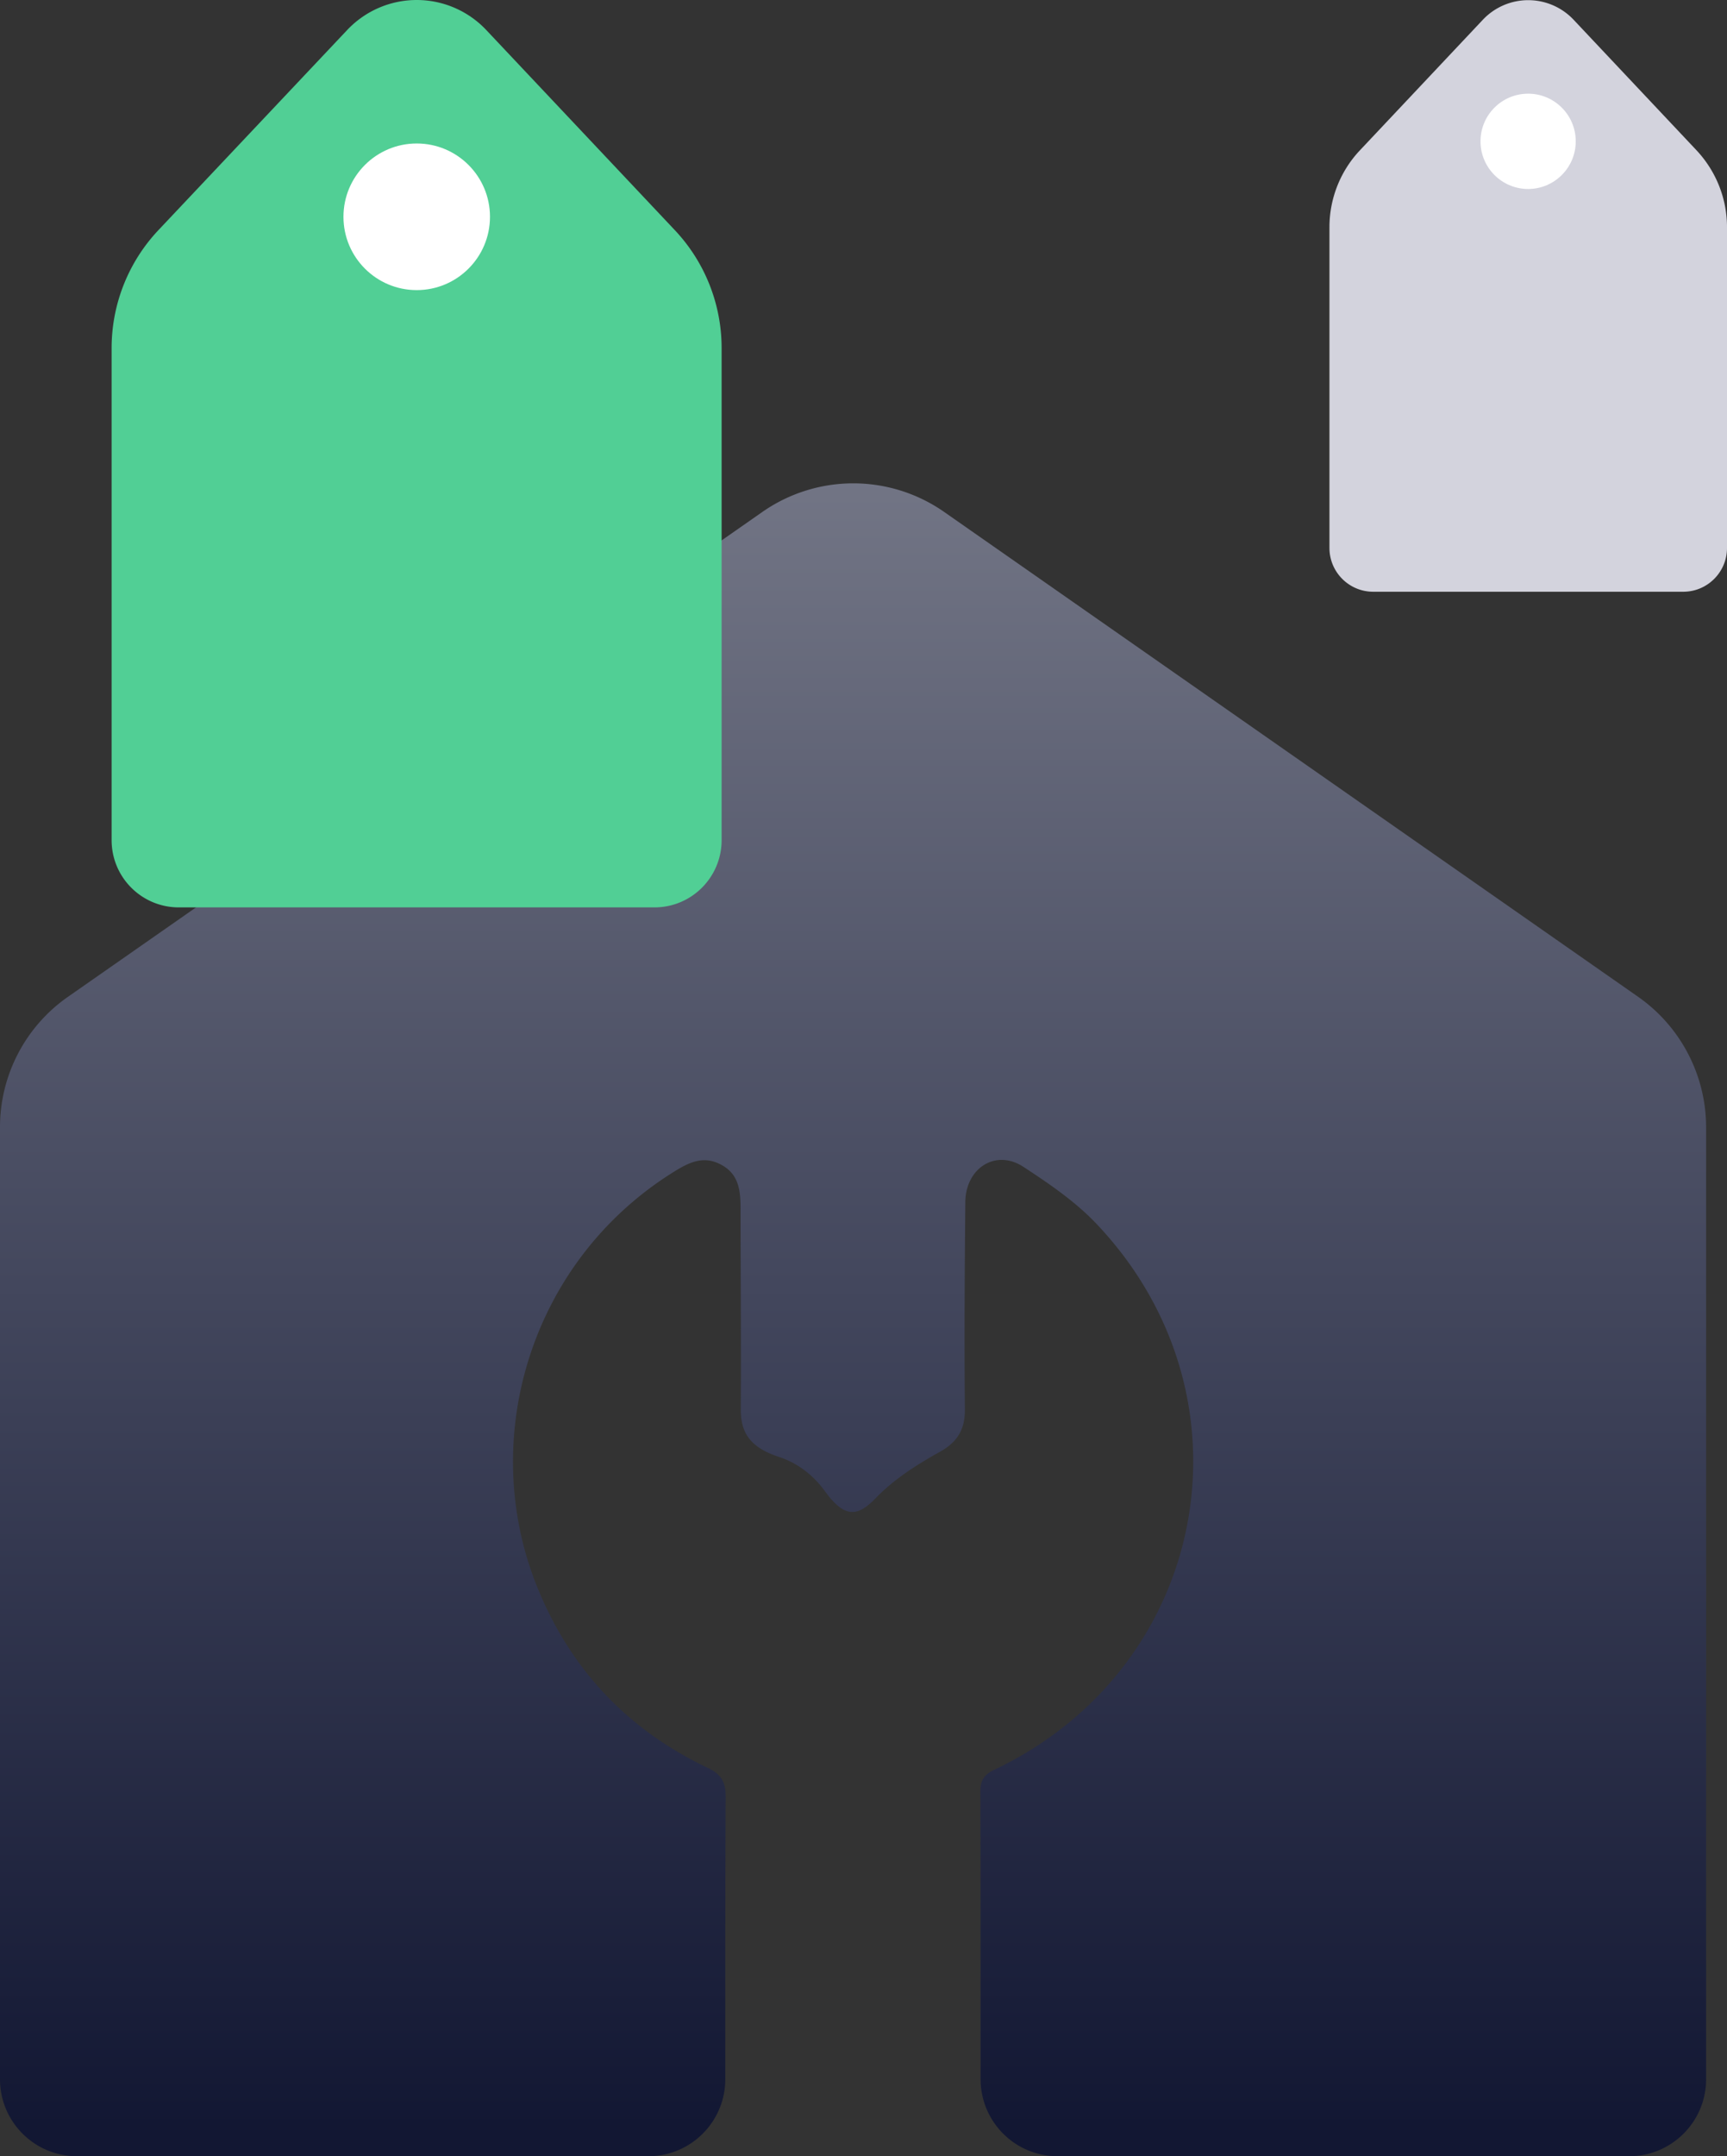
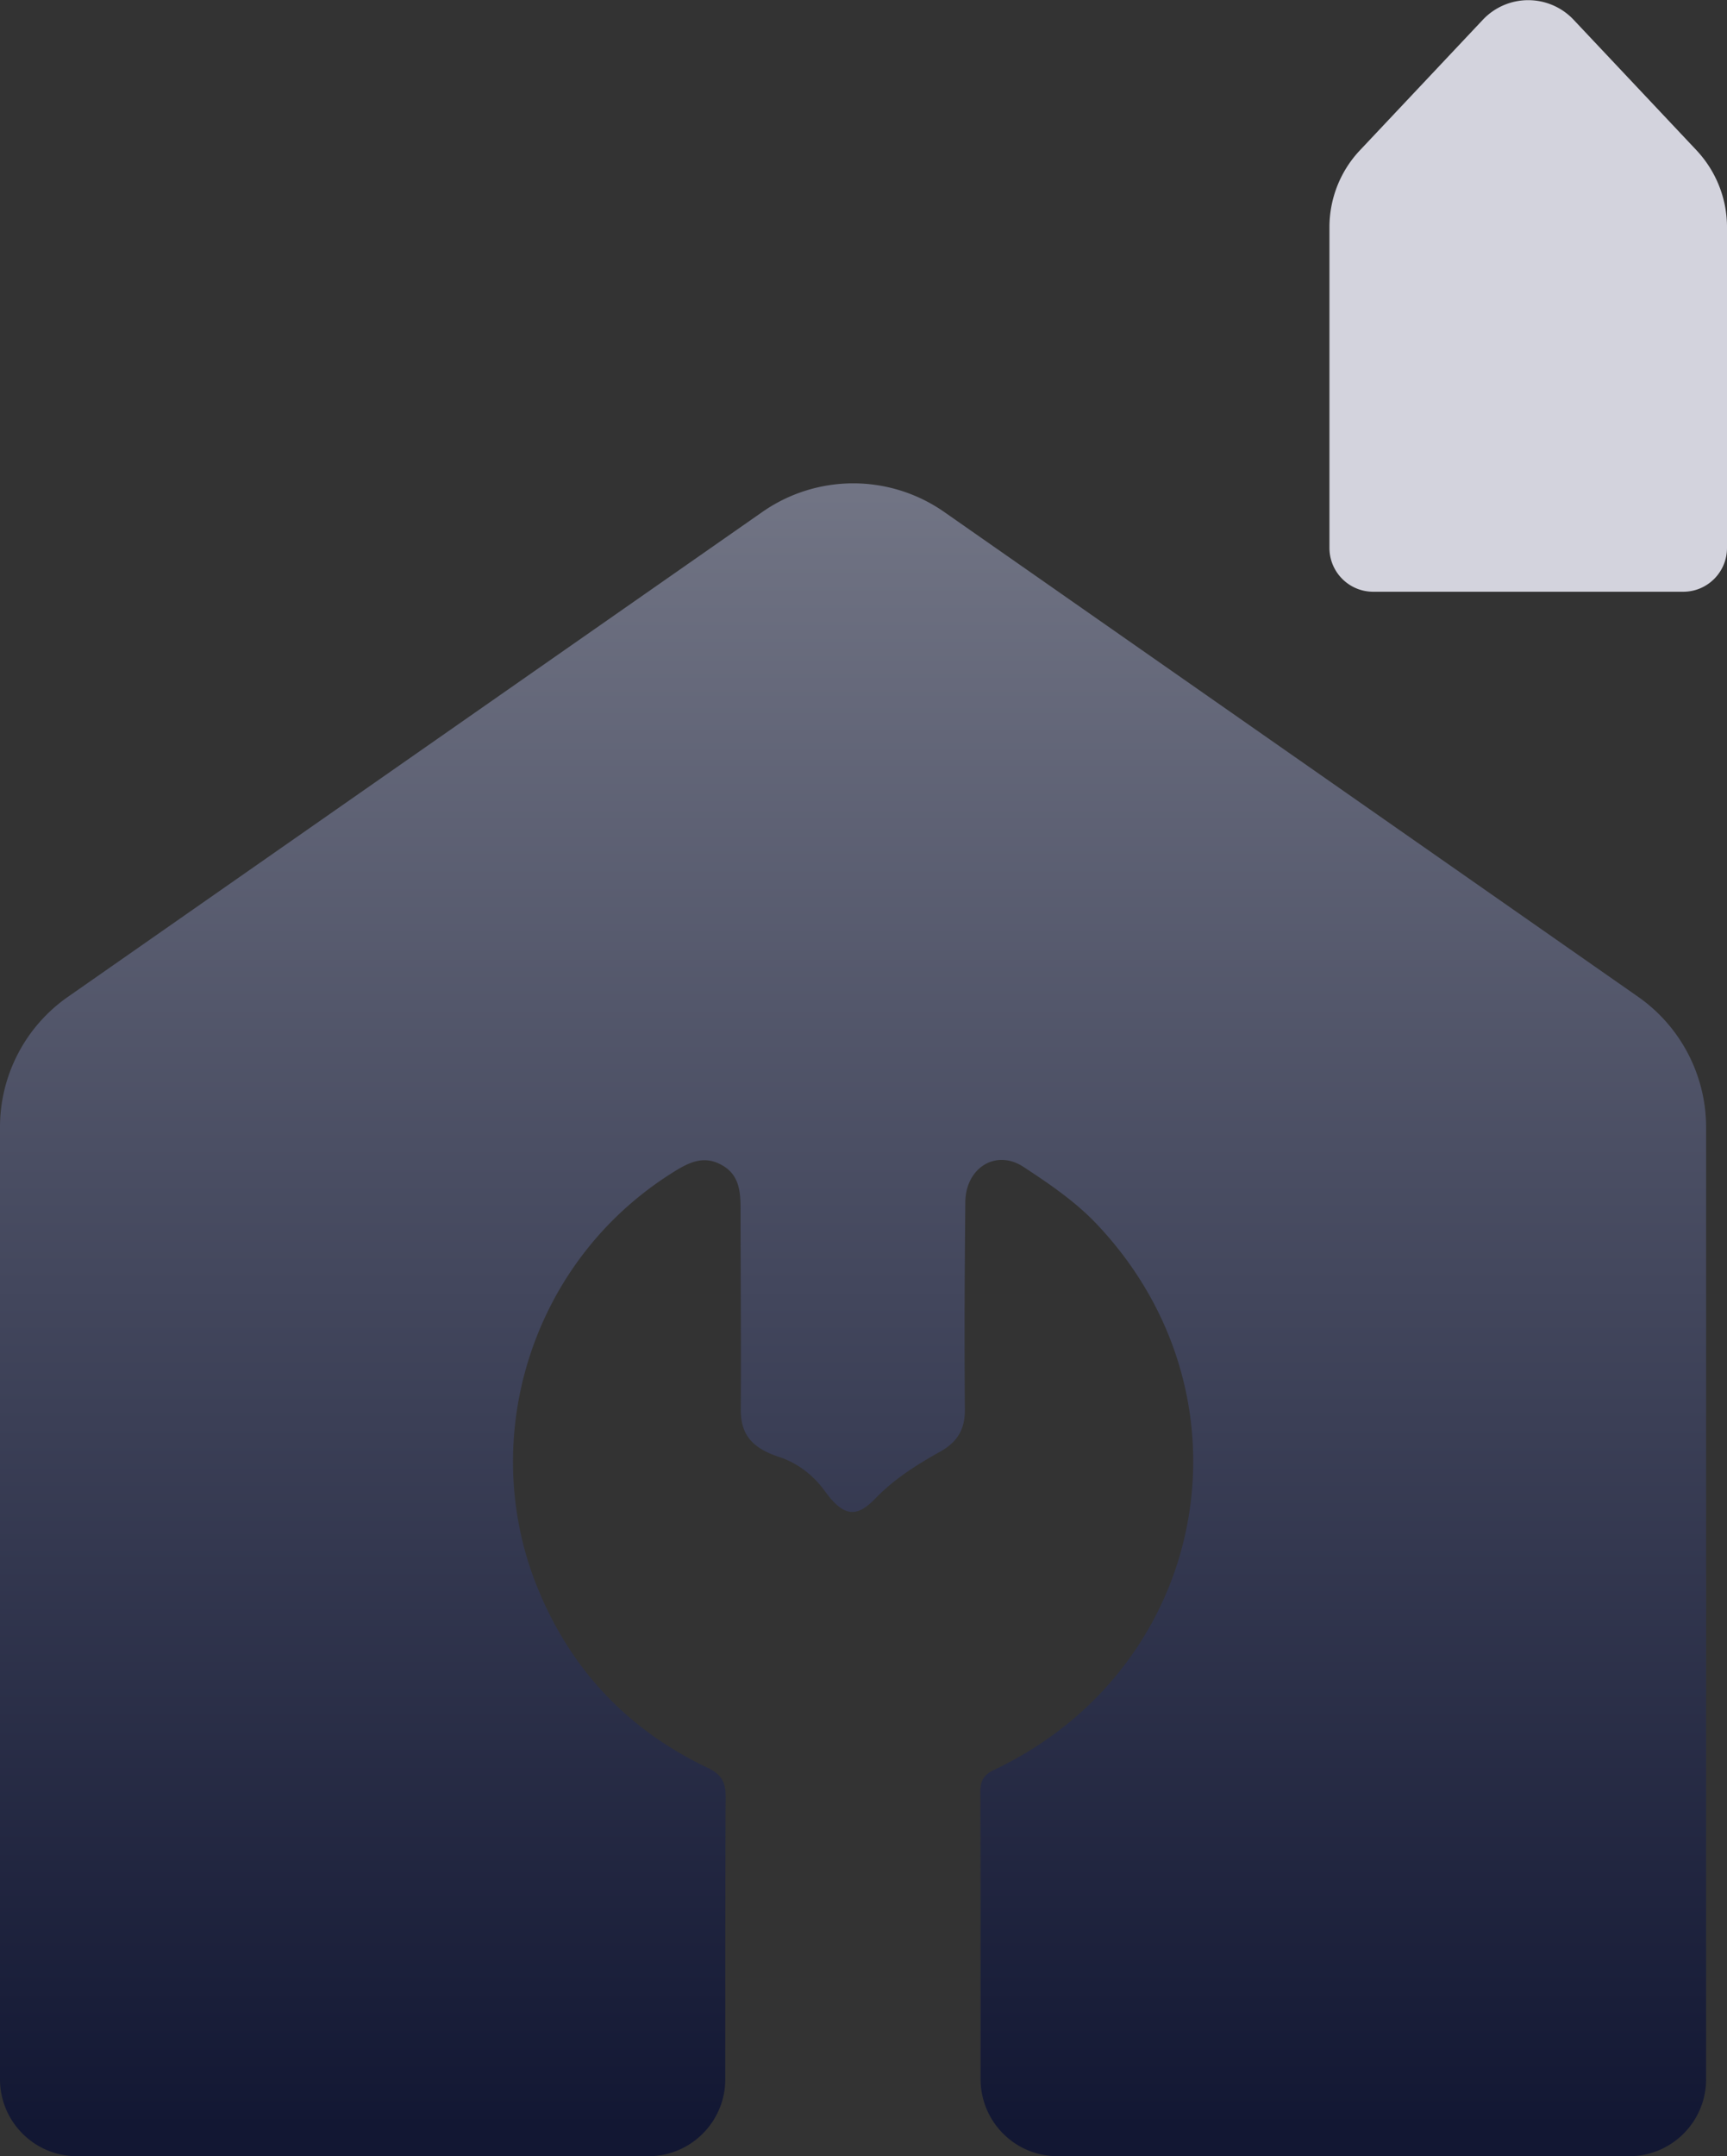
<svg xmlns="http://www.w3.org/2000/svg" width="80.15" height="100.005" viewBox="0 0 80.15 100.005">
  <rect x="0" y="0" width="80.15" height="100.005" fill="#333333" stroke="none" />
  <defs>
    <linearGradient x1="50.013%" y1="98.131%" x2="50.013%" y2="-1.318%" id="t7tgybpiva">
      <stop stop-color="#121733" offset="0%" />
      <stop stop-color="#737686" offset="100%" />
    </linearGradient>
  </defs>
  <g fill-rule="nonzero" fill="none">
    <path d="M35.38 23.745 3.15 46.235A7.367 7.367 0 0 0 0 52.285v44.15c0 1.97 1.6 3.57 3.57 3.57h26.52c1.97 0 3.57-1.6 3.57-3.57 0-5.41 0-10.77.02-13.09 0-.7-.2-1.05-.85-1.36-3.76-1.79-6.42-4.64-7.95-8.51-2.69-6.83-.22-14.97 6.32-19.08.73-.46 1.42-.83 2.26-.38.86.45.91 1.26.91 2.1 0 3.08.03 6.17.01 9.25 0 1.03.37 1.75 1.78 2.21.86.28 1.59.85 2.12 1.58.93 1.29 1.54 1.18 2.36.33.86-.89 1.92-1.56 3-2.16.85-.48 1.15-1.09 1.14-1.98-.03-3.2-.01-6.4.02-9.6.02-1.58 1.42-2.46 2.69-1.63 1.21.79 2.44 1.63 3.42 2.67 7.58 8.02 5.2 20.57-4.77 25.3-.5.24-.65.52-.64 1.05.01 2.37.01 7.82.01 13.3 0 1.97 1.6 3.57 3.57 3.57h26.53c1.97 0 3.57-1.6 3.57-3.57v-44.15c0-2.41-1.18-4.67-3.15-6.05l-32.21-22.49a7.371 7.371 0 0 0-8.44 0z" fill="url(#t7tgybpiva)" />
    <g transform="translate(5.18)">
-       <path d="M25.2 42.085H3.12c-1.72 0-3.12-1.39-3.12-3.12v-22.82c0-2.04.78-4 2.18-5.48l8.75-9.27a4.437 4.437 0 0 1 6.46 0l8.74 9.27a7.972 7.972 0 0 1 2.18 5.48v22.82c0 1.72-1.39 3.12-3.12 3.12h.01z" fill="#51CF95" />
-       <circle fill="#FFF" cx="14.16" cy="10.055" r="3.4" />
-     </g>
+       </g>
    <g transform="translate(61.7 .007)">
      <path d="M16.42 27.438H2.03c-1.12 0-2.03-.91-2.03-2.03v-14.88c0-1.33.51-2.61 1.42-3.57l5.7-6.05a2.895 2.895 0 0 1 4.21 0l5.7 6.05c.91.97 1.42 2.24 1.42 3.57v14.88c0 1.12-.91 2.03-2.03 2.03z" fill="#D3D3DD" />
-       <circle fill="#FFF" cx="9.22" cy="6.548" r="2.21" />
    </g>
  </g>
</svg>